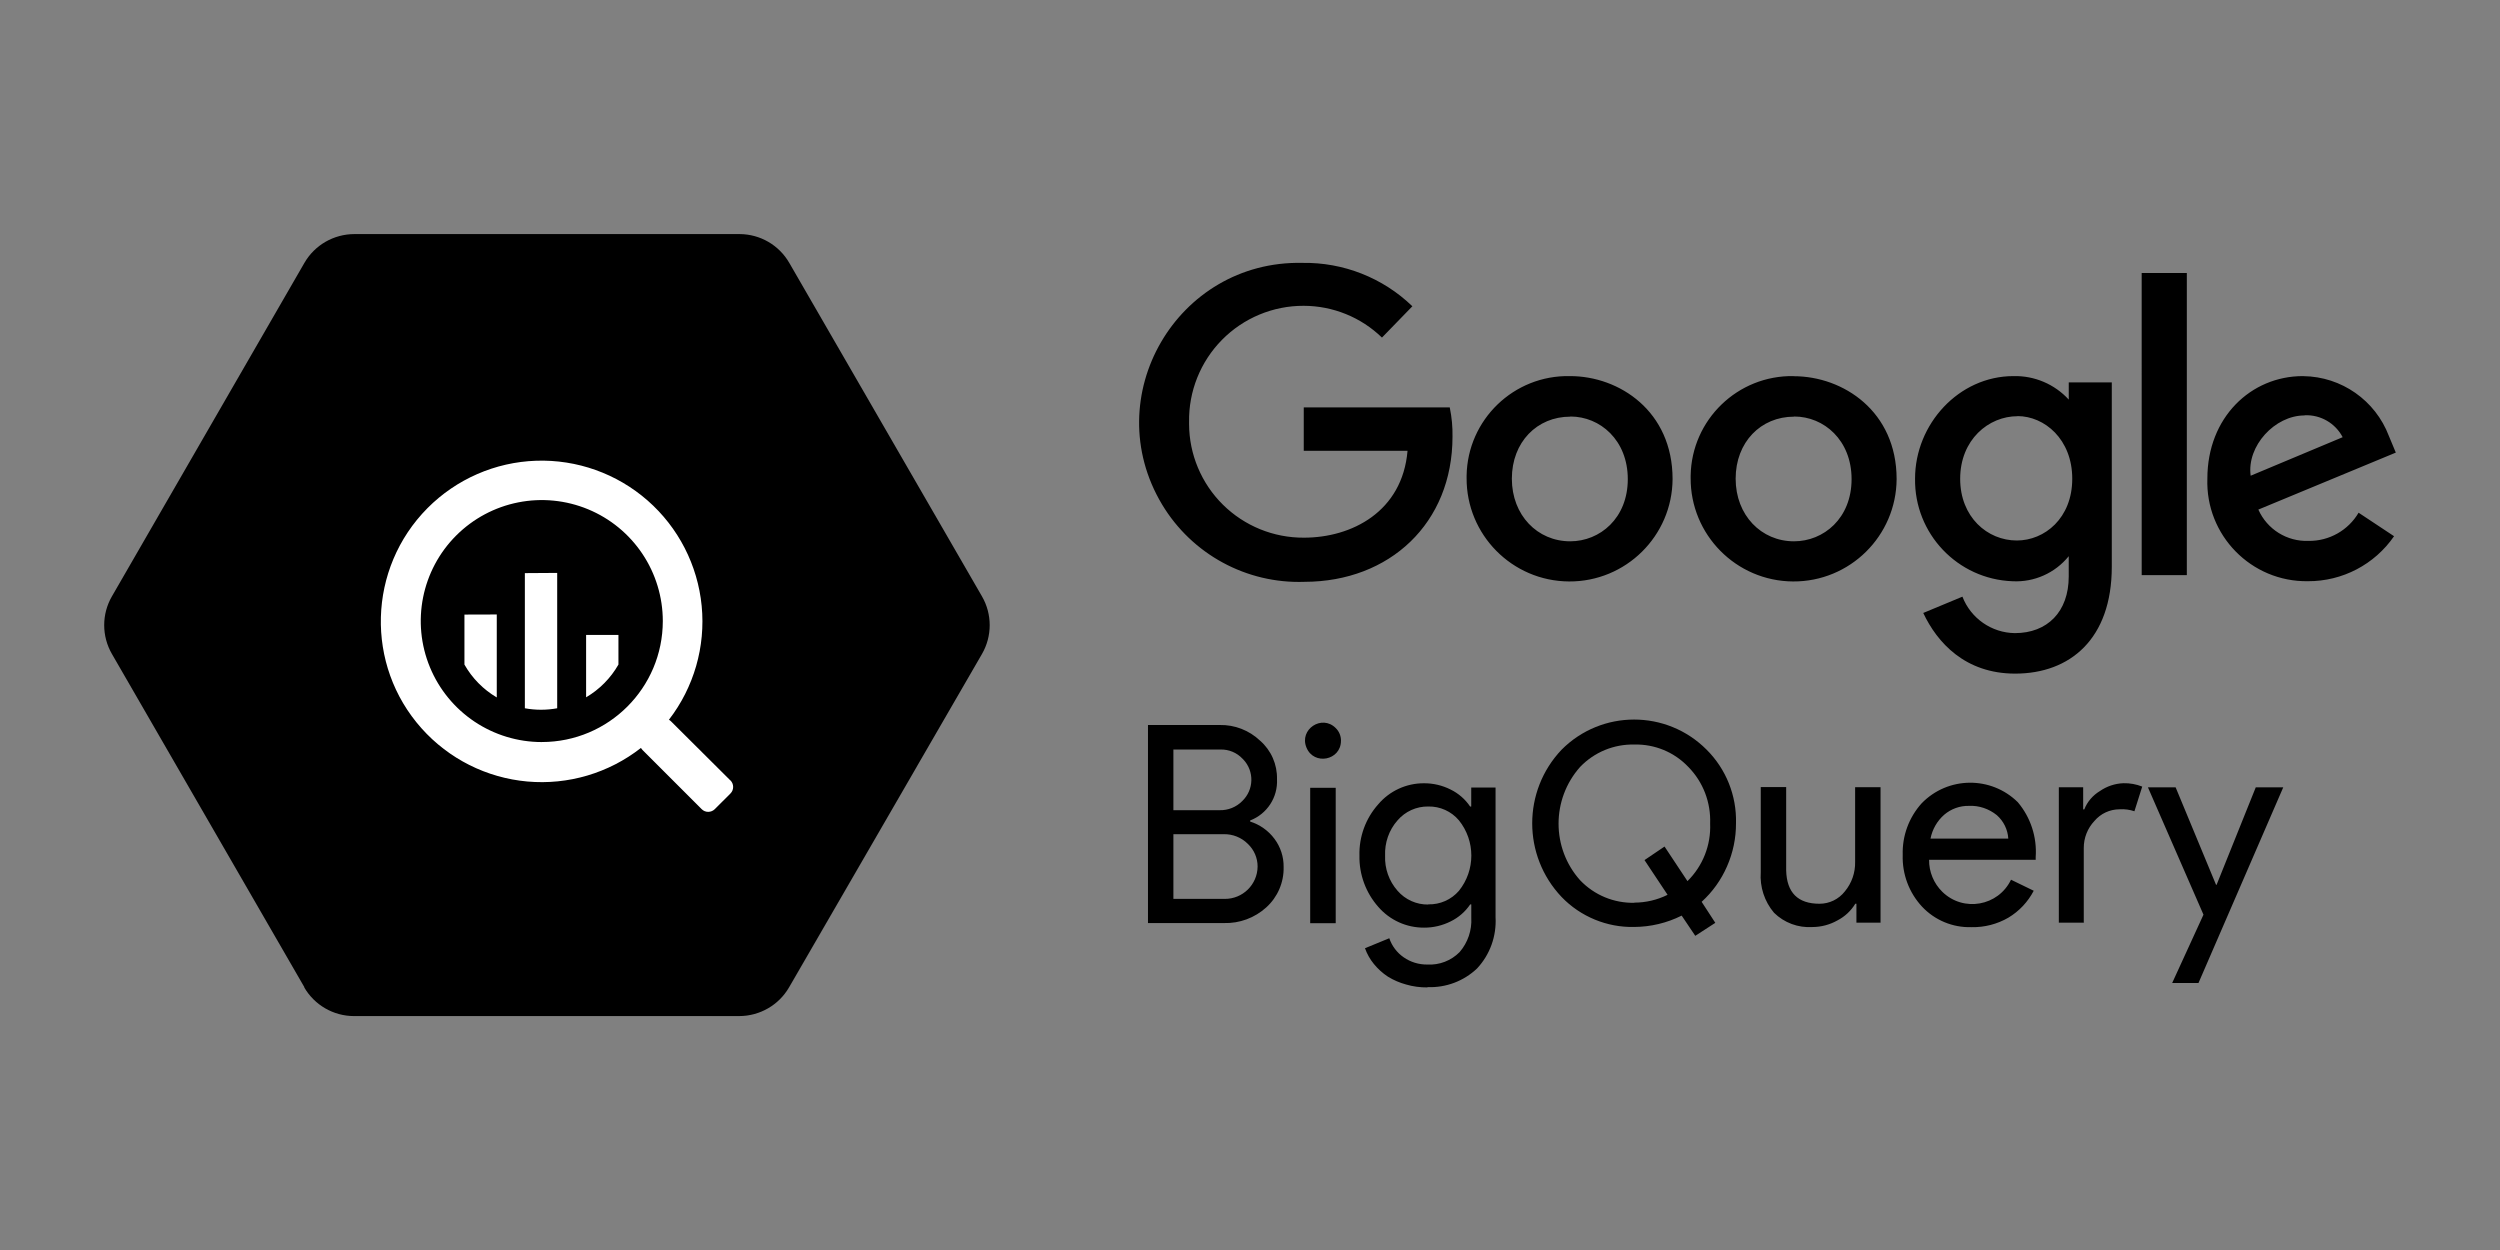
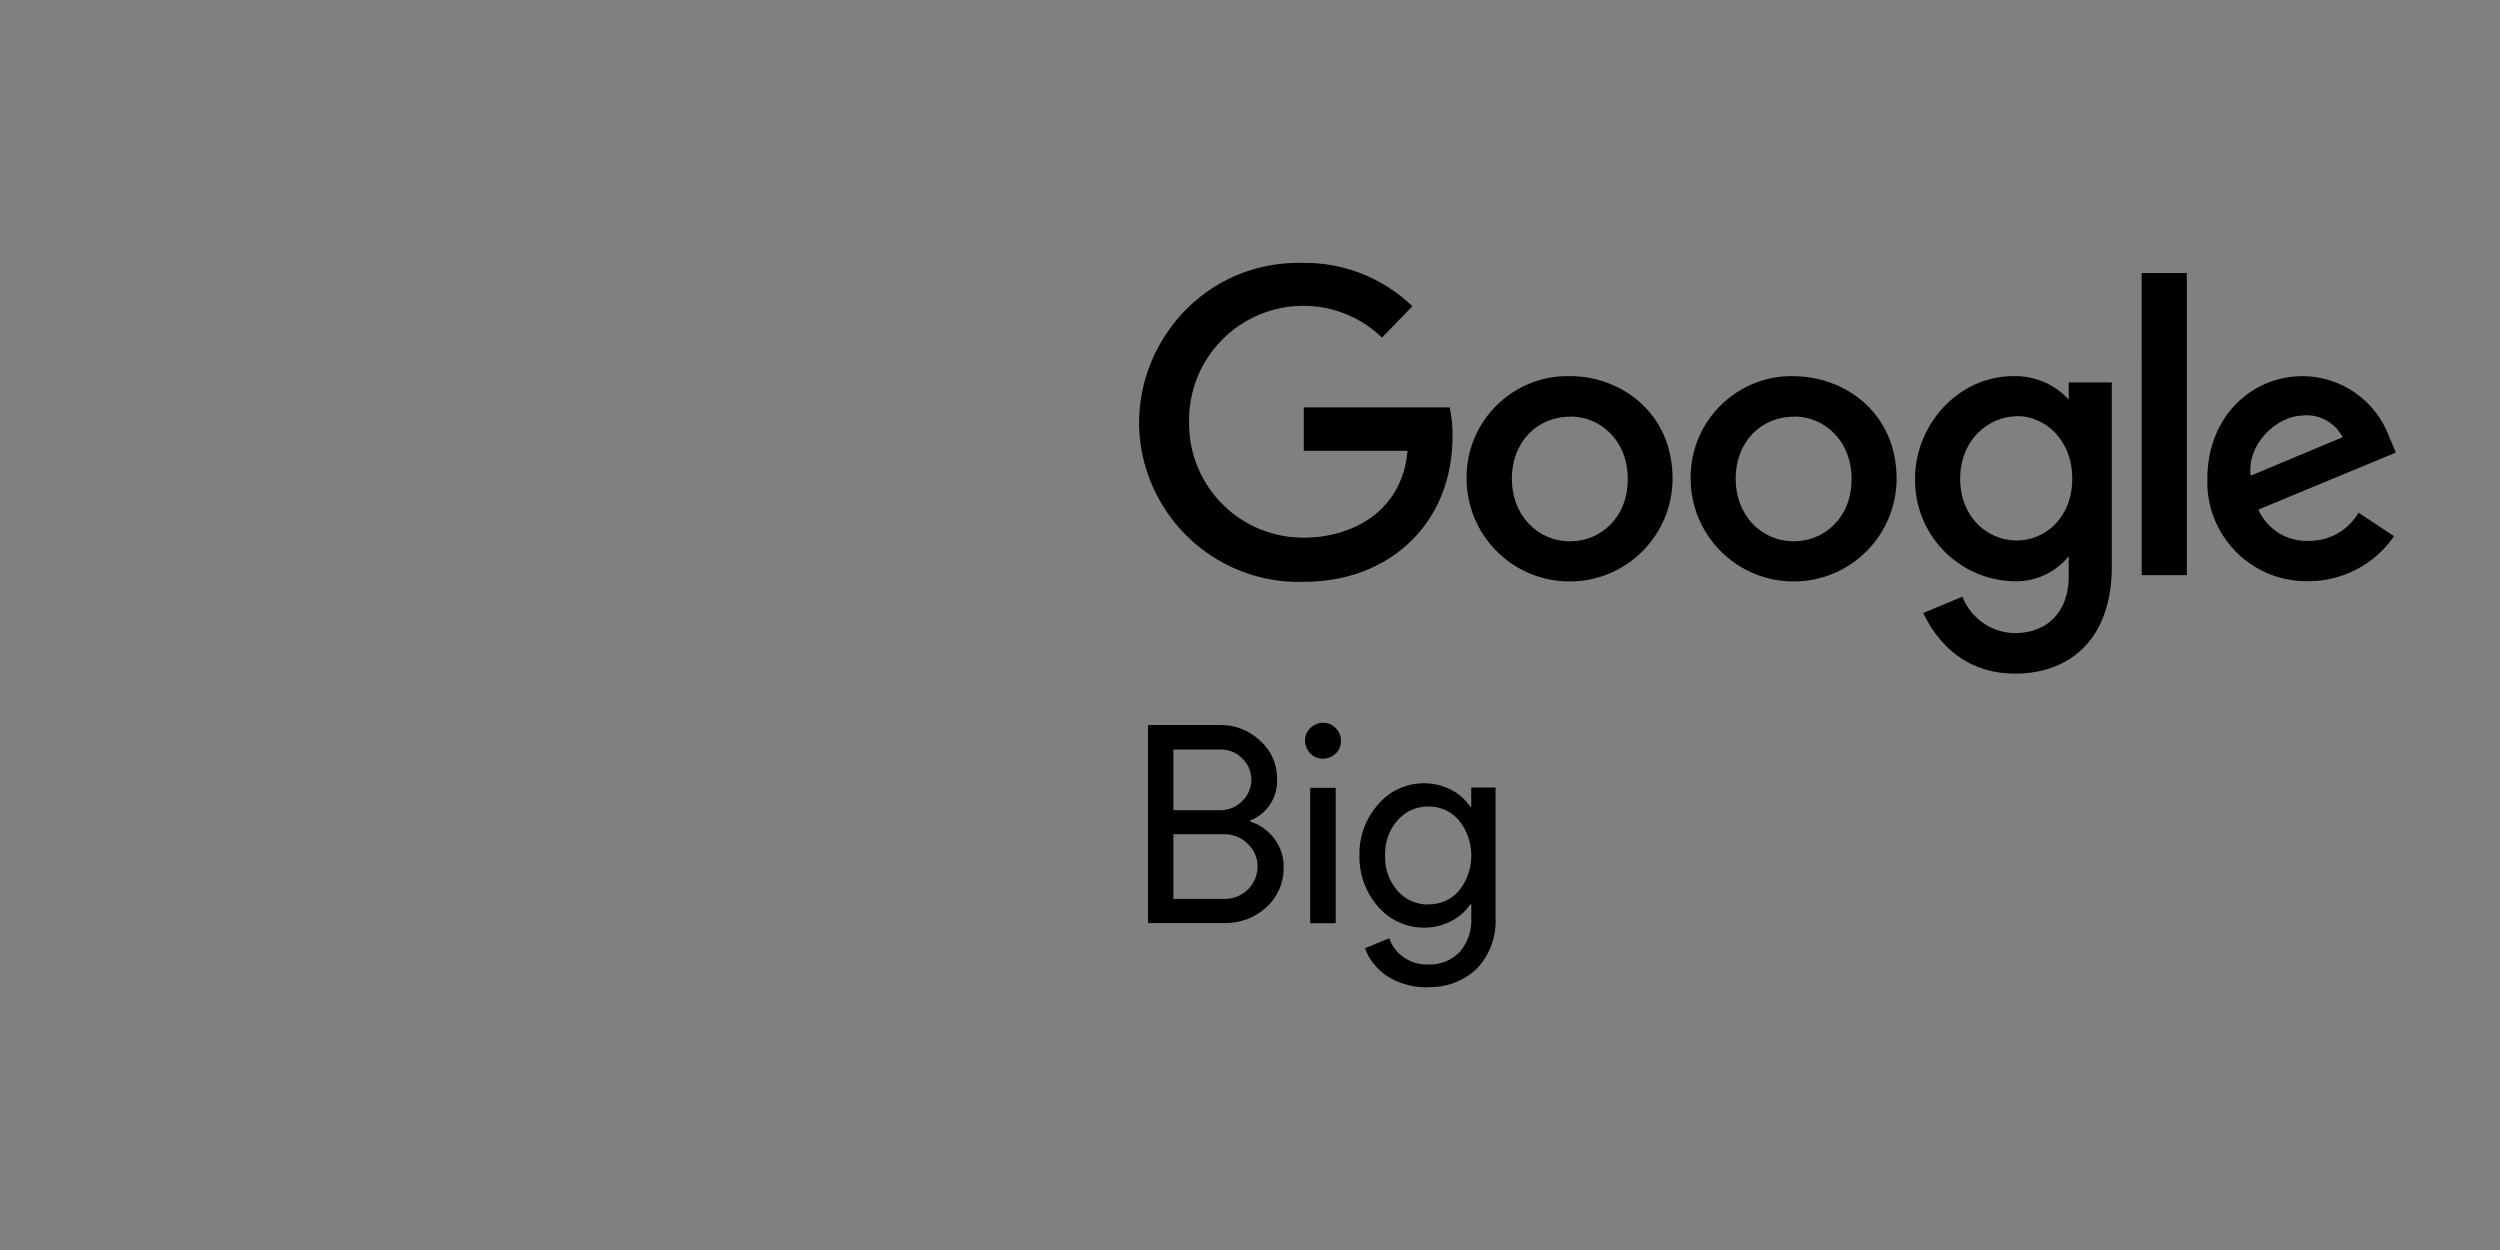
<svg xmlns="http://www.w3.org/2000/svg" width="250" height="125" viewBox="0 0 250 125" fill="none">
  <rect x="0" y="0" width="250" height="125" fill="#808080" stroke="none" />
-   <path d="M30.442 98.729L11.192 65.396C10.163 63.614 10.163 61.416 11.192 59.635L30.442 26.287C31.469 24.508 33.367 23.412 35.442 23.408H73.969C76.017 23.419 77.906 24.512 78.927 26.287L98.198 59.637C99.227 61.419 99.227 63.617 98.198 65.398L78.906 98.729C77.879 100.508 75.981 101.604 73.906 101.608H35.386C33.336 101.602 31.444 100.504 30.417 98.729H30.442Z" fill="black" style="fill:black;fill-opacity:1;" />
-   <path opacity="0.1" d="M66.702 51.737C66.702 51.737 72.056 64.575 64.758 71.854C57.46 79.133 44.175 74.473 44.175 74.473L71.202 101.604H73.946C76 101.6 77.898 100.504 78.946 98.725L91.692 76.654L66.702 51.737Z" fill="black" style="fill:black;fill-opacity:1;" />
-   <path d="M73.025 78.031L67.109 72.141C67.045 72.075 66.972 72.019 66.892 71.975C69.392 68.736 70.564 64.666 70.168 60.593C69.772 56.52 67.84 52.752 64.763 50.054C61.686 47.357 57.697 45.934 53.608 46.074C49.519 46.214 45.637 47.908 42.752 50.81C36.767 56.842 36.502 66.504 42.152 72.831C44.876 75.885 48.661 77.787 52.736 78.151C56.812 78.515 60.874 77.314 64.096 74.791C64.139 74.867 64.192 74.937 64.252 75L70.169 80.916C70.255 81.002 70.357 81.07 70.469 81.117C70.581 81.163 70.702 81.186 70.823 81.185C71.068 81.184 71.303 81.088 71.477 80.916L73.046 79.348C73.132 79.262 73.2 79.16 73.246 79.048C73.292 78.935 73.316 78.815 73.315 78.694C73.314 78.449 73.218 78.214 73.046 78.039L73.025 78.031ZM54.177 74.206C51.784 74.206 49.445 73.495 47.455 72.166C45.465 70.836 43.914 68.946 42.998 66.735C41.123 62.214 42.161 57.006 45.623 53.548C47.316 51.857 49.472 50.705 51.819 50.239C54.166 49.773 56.598 50.013 58.809 50.928C61.02 51.844 62.909 53.394 64.239 55.383C65.569 57.373 66.28 59.711 66.281 62.104C66.277 68.785 60.865 74.2 54.181 74.204L54.177 74.206ZM46.444 61.458V66.458C47.215 67.819 48.329 68.95 49.677 69.744V61.448L46.444 61.458ZM52.486 57.312V70.827C53.554 71.023 54.652 71.023 55.719 70.827V57.291L52.486 57.312ZM61.844 66.452V63.494H58.611V69.731C59.956 68.939 61.069 67.814 61.844 66.456V66.452Z" fill="white" style="fill:white;fill-opacity:1;" />
  <path d="M144.979 40.742H130.375V45.079H140.754C140.237 51.171 135.171 53.767 130.396 53.767C127.365 53.787 124.448 52.6 122.292 50.469C120.135 48.337 118.917 45.433 118.908 42.402V42.206C118.856 39.135 120.042 36.173 122.196 33.987C124.35 31.802 127.296 30.571 130.367 30.581C133.29 30.585 136.096 31.723 138.196 33.758L141.237 30.627C138.289 27.779 134.33 26.219 130.231 26.289C117.684 26.026 109.756 39.68 116.206 50.446C119.195 55.426 124.653 58.39 130.458 58.183C138.967 58.166 145.25 52.319 145.25 43.666C145.268 42.699 145.179 41.733 144.983 40.785L144.979 40.742ZM156.994 37.61C151.385 37.494 146.751 41.96 146.66 47.569V47.787C146.627 53.475 151.212 58.112 156.9 58.146C162.587 58.179 167.225 53.594 167.258 47.906C167.258 41.114 161.925 37.61 157.015 37.61H156.994ZM157.05 41.652C160.002 41.652 162.779 44.002 162.779 47.914C162.779 51.827 159.992 54.131 157.019 54.131C153.748 54.131 151.185 51.527 151.185 47.869C151.185 44.21 153.704 41.666 157.025 41.666L157.05 41.652ZM179.367 37.61C173.77 37.512 169.156 41.972 169.065 47.569V47.787C169.031 53.475 173.617 58.112 179.304 58.146C184.992 58.179 189.629 53.594 189.662 47.906C189.662 41.135 184.323 37.621 179.377 37.621L179.367 37.61ZM179.429 41.652C182.381 41.652 185.158 44.002 185.158 47.914C185.158 51.827 182.371 54.131 179.398 54.131C176.127 54.131 173.565 51.527 173.565 47.869C173.565 44.21 176.083 41.666 179.402 41.666L179.429 41.652ZM201.346 37.61C195.867 37.61 191.506 42.431 191.506 47.86C191.423 53.36 195.752 57.923 201.252 58.125C203.419 58.238 205.509 57.306 206.873 55.619V57.646C206.873 61.187 204.727 63.312 201.487 63.312C199.158 63.283 197.081 61.837 196.242 59.666L192.325 61.296C193.715 64.248 196.506 67.362 201.512 67.362C206.992 67.362 211.179 63.91 211.179 56.675V38.237H206.875V39.96C205.459 38.415 203.441 37.558 201.346 37.61ZM201.746 41.61C204.446 41.61 207.225 43.919 207.225 47.873C207.225 51.827 204.454 54.05 201.683 54.05C198.731 54.05 196.017 51.7 196.017 47.883C196.017 43.967 198.858 41.621 201.756 41.621L201.746 41.61ZM230.287 37.61C225.09 37.61 220.737 41.744 220.737 47.85C220.534 53.521 225.122 58.205 230.796 58.121C234.233 58.136 237.457 56.452 239.406 53.621L235.86 51.271C234.819 53.041 232.91 54.114 230.86 54.089C228.702 54.174 226.711 52.933 225.835 50.958L239.581 45.26L238.887 43.594C237.533 40.035 234.146 37.664 230.34 37.614L230.287 37.61ZM230.469 41.527C232.052 41.46 233.531 42.314 234.267 43.719L225.065 47.573C224.665 44.598 227.481 41.544 230.45 41.544L230.469 41.527ZM214.169 57.514H218.683V27.3H214.167L214.169 57.514ZM114.798 92.306V72.5H121.969C123.469 72.469 124.921 73.032 126.008 74.067C127.117 75.035 127.737 76.446 127.7 77.921C127.793 79.732 126.709 81.397 125.015 82.046V82.156C125.987 82.46 126.842 83.067 127.448 83.885C128.055 84.696 128.377 85.685 128.362 86.698C128.4 88.233 127.767 89.708 126.627 90.739C125.47 91.79 123.951 92.352 122.39 92.306H114.819H114.798ZM117.34 74.942V81.019H121.958C122.809 81.042 123.631 80.711 124.227 80.104C125.398 78.979 125.444 77.125 124.331 75.948L124.252 75.869C123.685 75.269 122.892 74.935 122.069 74.952H117.375L117.34 74.942ZM117.34 83.389V89.889H122.465C124.265 89.906 125.74 88.464 125.76 86.66C125.764 85.802 125.411 84.981 124.787 84.391C124.145 83.746 123.264 83.395 122.354 83.419H117.333L117.34 83.389ZM134.096 74.083C134.09 76.045 131.388 76.572 130.646 74.756C129.893 72.941 132.189 71.413 133.573 72.808C133.917 73.141 134.106 73.604 134.098 74.085L134.096 74.083ZM133.571 78.779V92.321H131.019V78.779H133.571ZM142.737 98.742C142.017 98.748 141.279 98.65 140.608 98.45C139.968 98.277 139.356 98.014 138.792 97.666C138.258 97.316 137.783 96.885 137.381 96.389C136.998 95.923 136.7 95.389 136.498 94.823L138.929 93.823C139.191 94.599 139.697 95.269 140.371 95.733C141.058 96.212 141.881 96.462 142.721 96.454C143.929 96.523 145.11 96.073 145.962 95.208C146.781 94.26 147.2 93.031 147.129 91.779V90.442H147.019C146.529 91.169 145.856 91.754 145.069 92.139C144.24 92.556 143.325 92.771 142.402 92.764C140.648 92.773 138.979 92.014 137.831 90.689C136.58 89.275 135.906 87.442 135.944 85.554C135.896 83.67 136.568 81.838 137.823 80.431C138.962 79.089 140.635 78.319 142.394 78.327C143.32 78.321 144.235 78.536 145.062 78.954C145.85 79.339 146.523 79.925 147.012 80.652H147.123V78.75H149.556V91.729C149.66 93.619 148.994 95.469 147.702 96.85C146.374 98.111 144.593 98.783 142.762 98.712L142.737 98.742ZM142.825 90.435C143.999 90.467 145.126 89.97 145.894 89.081C147.547 87.023 147.547 84.093 145.894 82.035C145.133 81.133 144.004 80.625 142.825 80.65C141.648 80.633 140.523 81.141 139.756 82.035C138.887 83.008 138.458 84.291 138.51 85.564C138.457 86.853 138.903 88.112 139.756 89.079C140.527 89.966 141.648 90.471 142.825 90.454V90.435Z" fill="black" style="fill:black;fill-opacity:1;" />
-   <path d="M171.531 92.284L169.527 93.582L168.167 91.561C166.689 92.301 165.061 92.689 163.408 92.696C160.7 92.754 158.05 91.667 156.158 89.696C152.242 85.567 152.242 79.098 156.158 74.971C160.157 70.95 166.665 70.95 170.664 74.971C172.608 76.909 173.669 79.561 173.6 82.305C173.609 83.798 173.302 85.276 172.7 86.642C172.115 87.988 171.25 89.194 170.164 90.182L171.531 92.284ZM163.423 90.263C164.58 90.263 165.722 89.995 166.758 89.48L164.45 86.009L166.454 84.654L168.746 88.113C170.281 86.601 171.105 84.511 171.014 82.359C171.092 80.25 170.321 78.202 168.831 76.692C167.431 75.216 165.471 74.403 163.437 74.454C161.395 74.405 159.426 75.217 158.012 76.692C155.137 79.921 155.137 84.817 158.012 88.025C159.429 89.512 161.407 90.331 163.46 90.279L163.423 90.263ZM188.079 92.269H185.642V90.373H185.531C185.1 91.082 184.483 91.659 183.746 92.04C182.981 92.473 182.118 92.701 181.239 92.704C179.817 92.796 178.422 92.278 177.404 91.279C176.45 90.154 175.971 88.696 176.075 87.225V78.709H178.617V87.042C178.675 89.264 179.786 90.375 181.95 90.375C182.94 90.377 183.876 89.921 184.485 89.14C185.173 88.312 185.537 87.264 185.512 86.188V78.717H188.054V92.259L188.079 92.269ZM197.129 92.715C195.271 92.769 193.477 92.021 192.204 90.665C190.902 89.263 190.208 87.402 190.271 85.49C190.212 83.594 190.892 81.744 192.162 80.334C194.781 77.628 199.103 77.579 201.783 80.223C203.067 81.748 203.708 83.715 203.569 85.702V85.977H192.908C192.895 87.183 193.375 88.343 194.237 89.186C196.339 91.235 199.831 90.617 201.102 87.971L203.373 89.075C202.794 90.186 201.919 91.117 200.844 91.763C199.727 92.413 198.454 92.742 197.164 92.717L197.129 92.715ZM193.058 83.861H200.829C200.775 82.954 200.36 82.111 199.677 81.511C198.9 80.886 197.906 80.536 196.898 80.588C195.994 80.567 195.112 80.884 194.423 81.471C193.714 82.09 193.235 82.93 193.052 83.852L193.058 83.861ZM208.425 92.269H205.883V78.728H208.317V80.942H208.427C208.725 80.171 209.296 79.521 209.994 79.103C210.687 78.623 211.5 78.353 212.344 78.321C212.986 78.306 213.626 78.421 214.223 78.659L213.442 81.125C212.961 80.962 212.454 80.895 211.948 80.93C210.981 80.934 210.067 81.359 209.442 82.096C208.752 82.829 208.371 83.799 208.377 84.805V92.284L208.425 92.269ZM228.327 78.728L219.848 98.3H217.217L220.348 91.467L214.792 78.732H217.562L221.604 88.478H221.66L225.577 78.732H228.327V78.728Z" fill="black" style="fill:black;fill-opacity:1;" />
</svg>